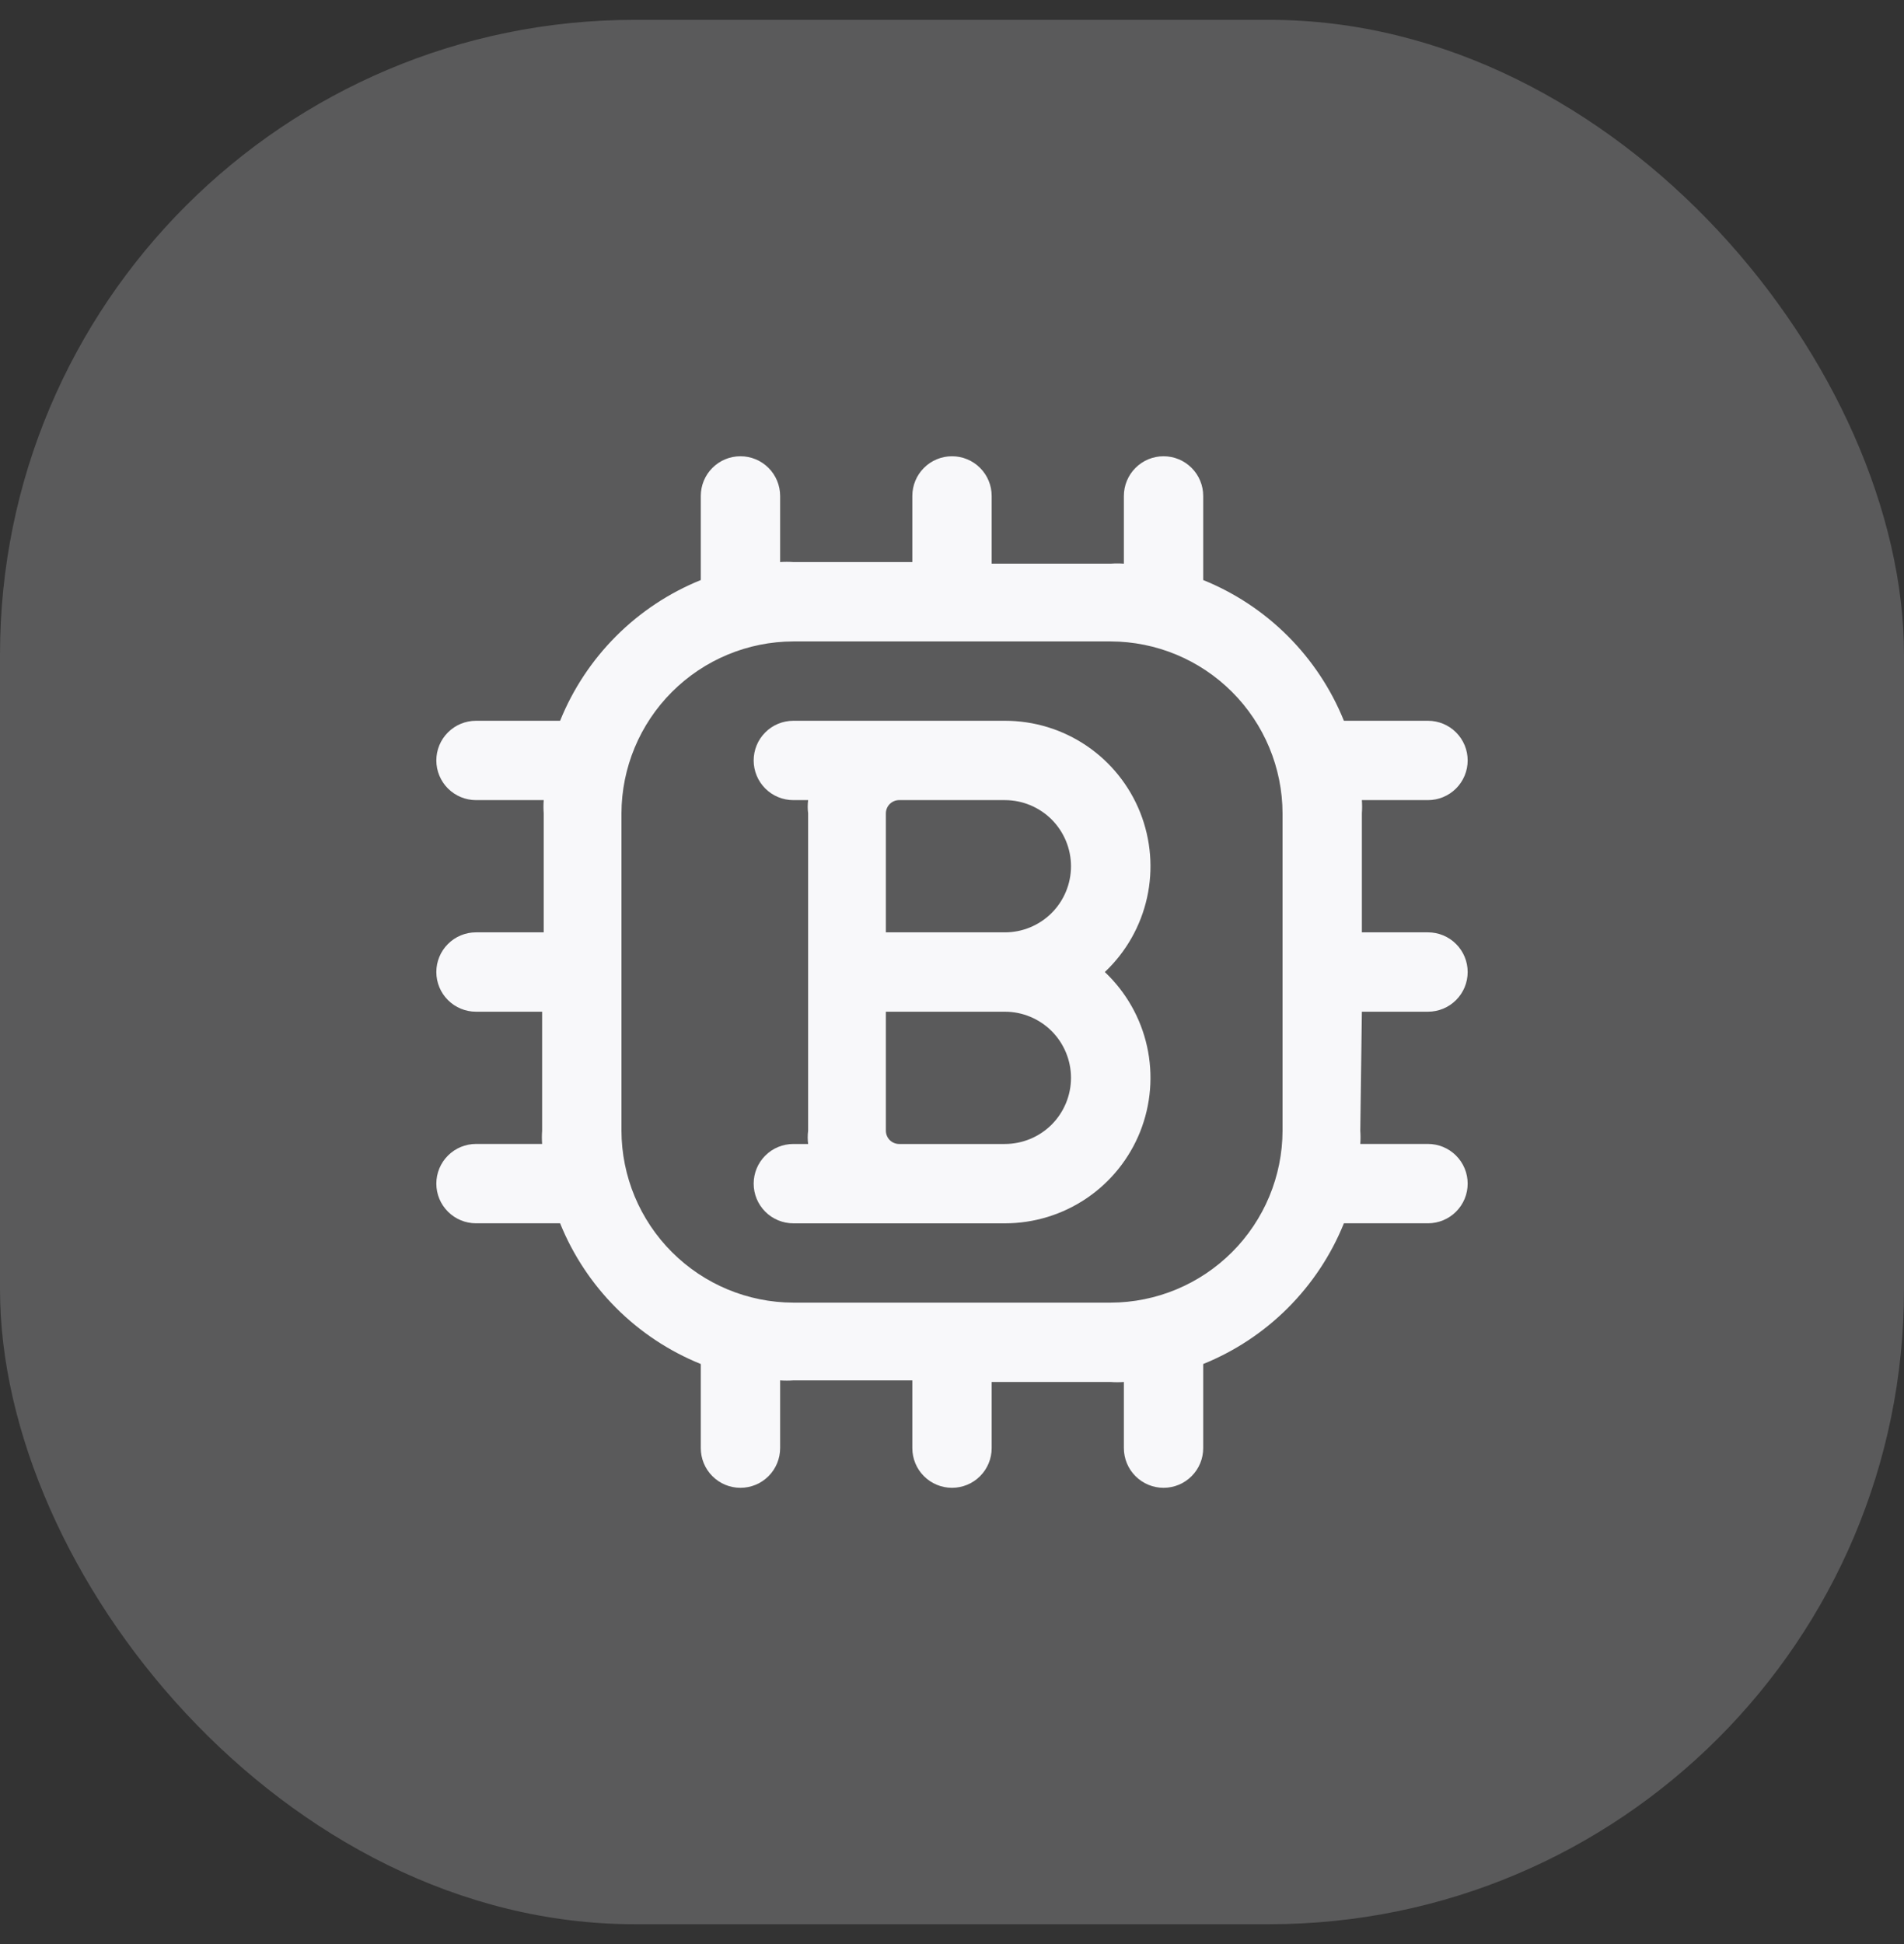
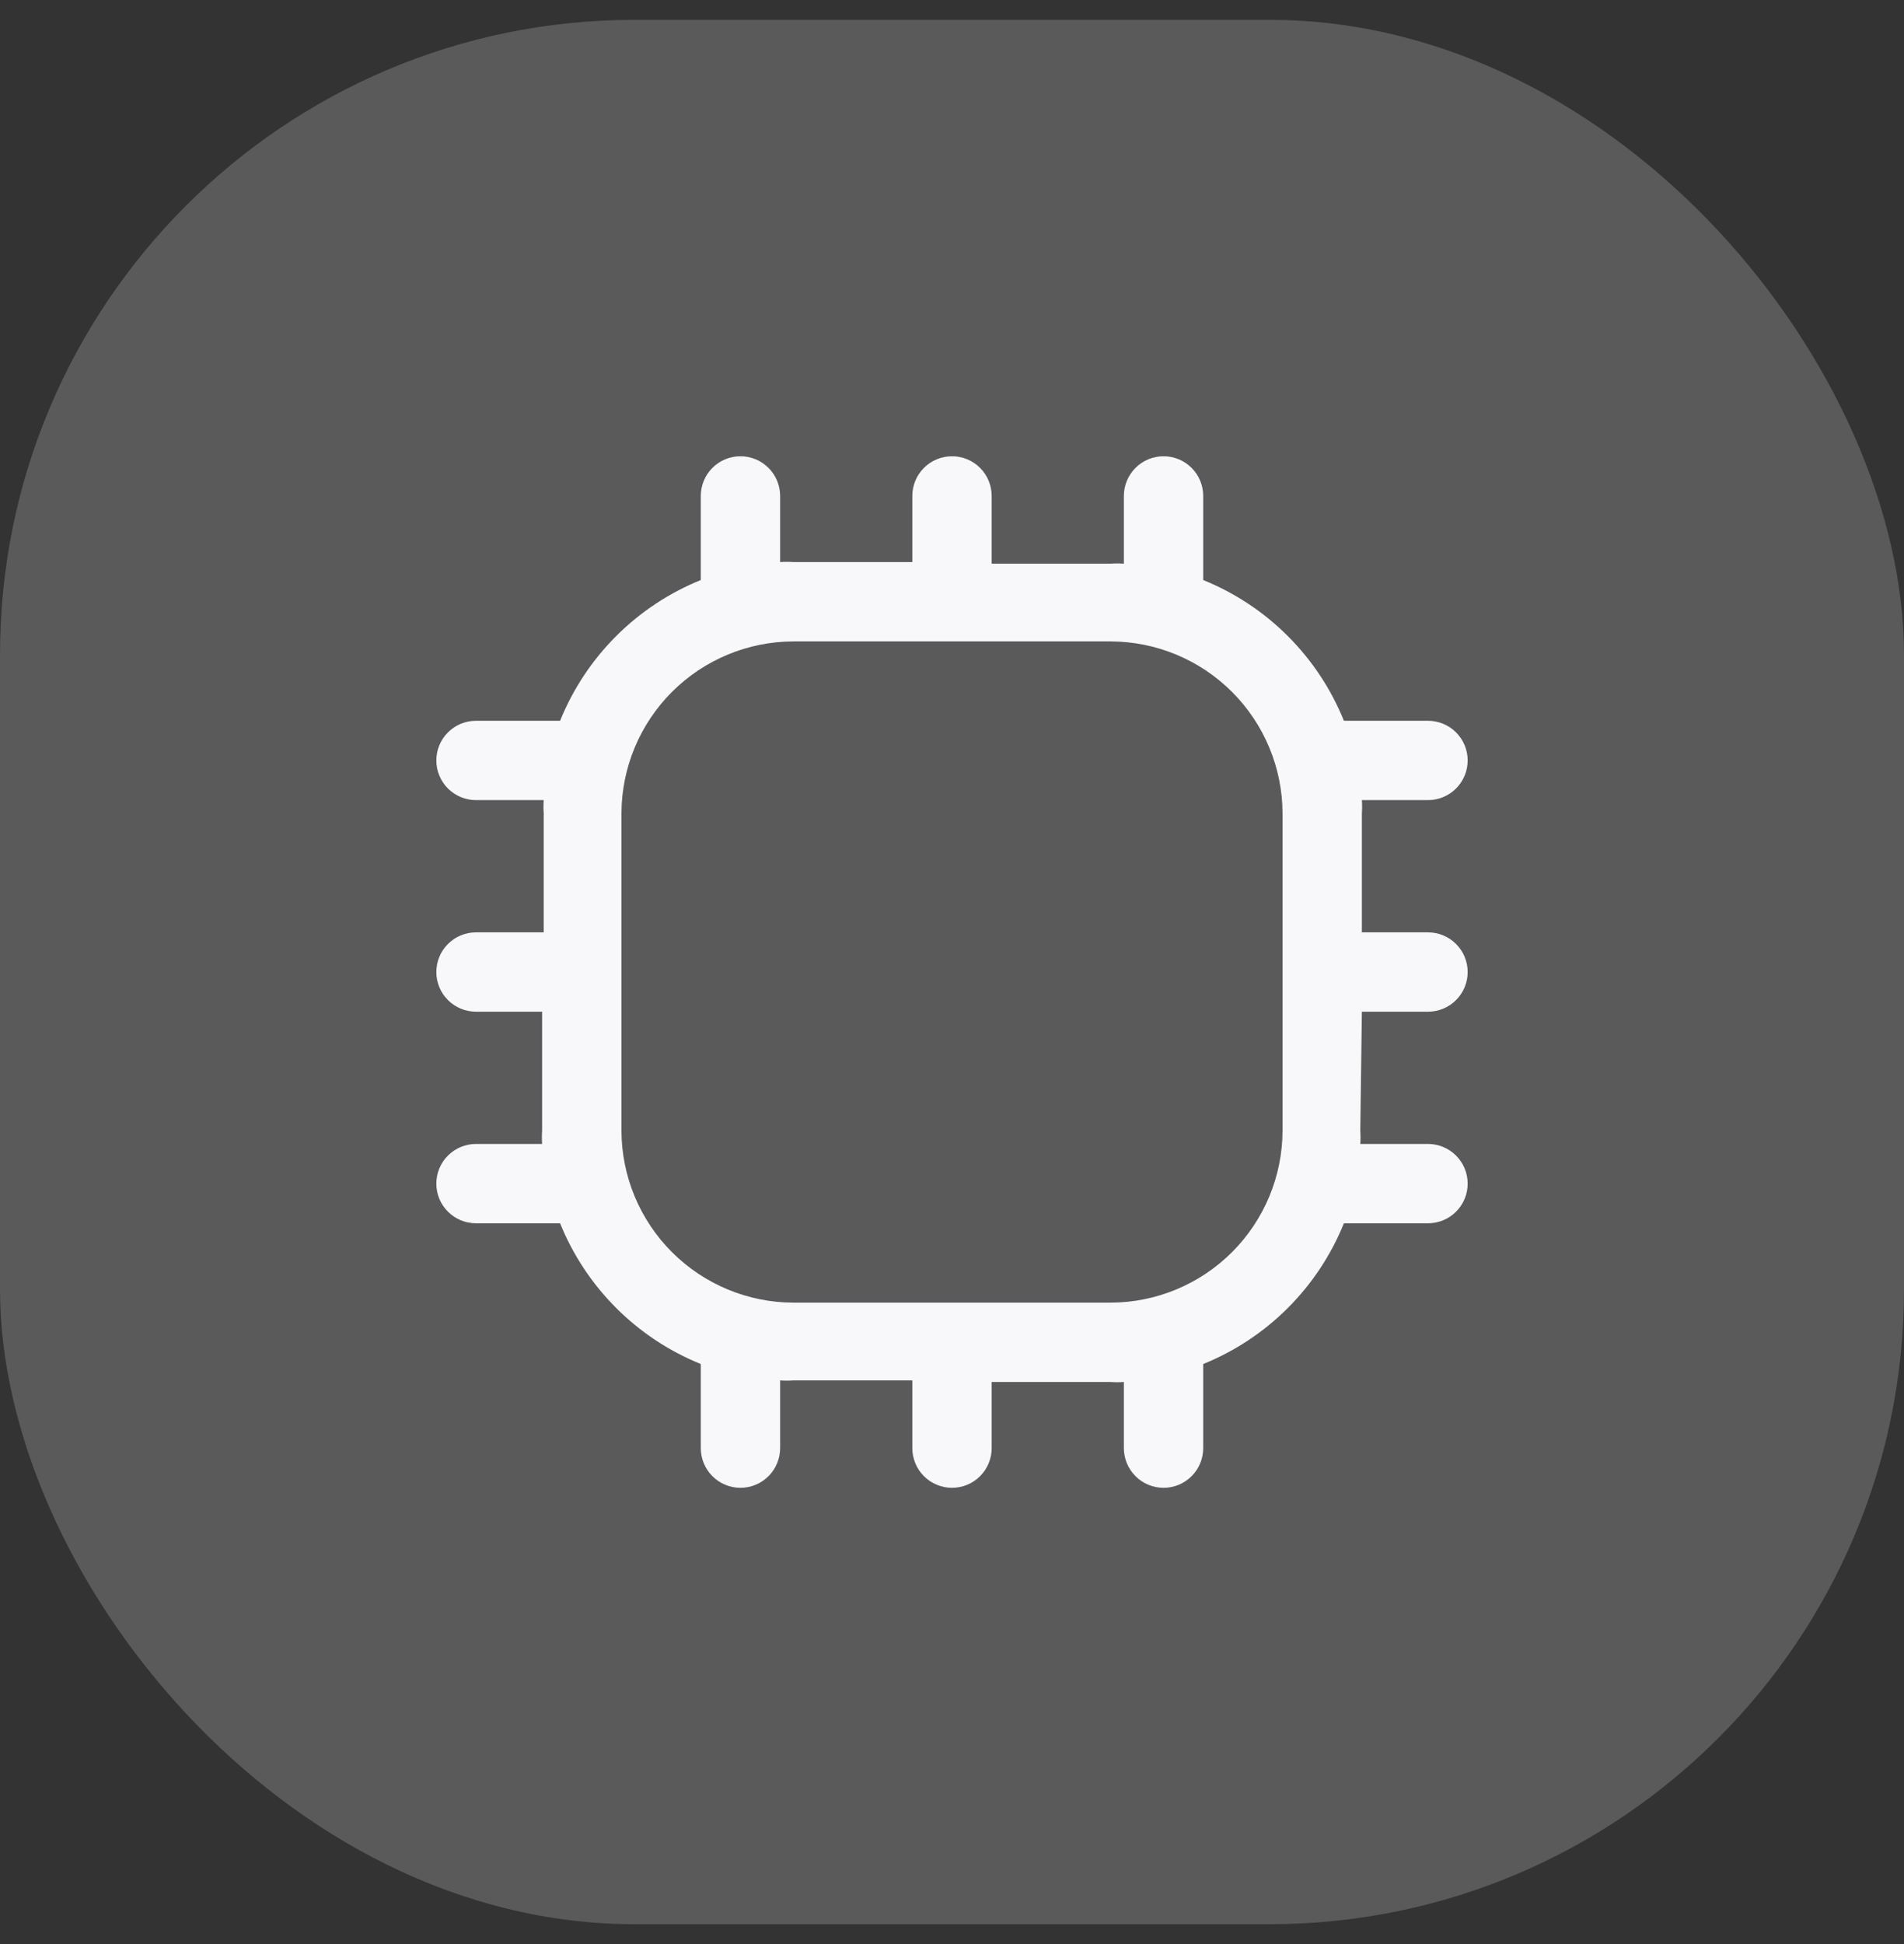
<svg xmlns="http://www.w3.org/2000/svg" width="48" height="49" viewBox="0 0 48 49" fill="none">
  <rect x="0" y="0" width="48" height="49" fill="#333333" stroke="none" />
  <rect y="0.5" width="48" height="48" rx="16" fill="#F8F8FA" fill-opacity="0.2" />
  <path d="M34.333 25.5H36C36.265 25.5 36.52 25.395 36.707 25.207C36.895 25.02 37 24.765 37 24.5C37 24.235 36.895 23.98 36.707 23.793C36.52 23.605 36.265 23.5 36 23.5H34.333V20.5C34.341 20.389 34.341 20.278 34.333 20.167H36C36.265 20.167 36.52 20.061 36.707 19.874C36.895 19.686 37 19.432 37 19.167C37 18.901 36.895 18.647 36.707 18.46C36.52 18.272 36.265 18.167 36 18.167H33.88C33.557 17.368 33.076 16.642 32.467 16.033C31.858 15.424 31.132 14.943 30.333 14.62V12.5C30.333 12.235 30.228 11.98 30.04 11.793C29.853 11.605 29.599 11.5 29.333 11.5C29.068 11.5 28.814 11.605 28.626 11.793C28.439 11.98 28.333 12.235 28.333 12.5V14.207C28.222 14.199 28.111 14.199 28 14.207H25V12.5C25 12.235 24.895 11.98 24.707 11.793C24.52 11.605 24.265 11.5 24 11.5C23.735 11.5 23.48 11.605 23.293 11.793C23.105 11.98 23 12.235 23 12.5V14.167H20C19.889 14.159 19.778 14.159 19.667 14.167V12.5C19.667 12.235 19.561 11.98 19.374 11.793C19.186 11.605 18.932 11.5 18.667 11.5C18.401 11.5 18.147 11.605 17.96 11.793C17.772 11.98 17.667 12.235 17.667 12.5V14.62C16.868 14.943 16.142 15.424 15.533 16.033C14.924 16.642 14.443 17.368 14.12 18.167H12C11.735 18.167 11.48 18.272 11.293 18.46C11.105 18.647 11 18.901 11 19.167C11 19.432 11.105 19.686 11.293 19.874C11.48 20.061 11.735 20.167 12 20.167H13.707C13.699 20.278 13.699 20.389 13.707 20.5V23.5H12C11.735 23.5 11.48 23.605 11.293 23.793C11.105 23.98 11 24.235 11 24.5C11 24.765 11.105 25.02 11.293 25.207C11.48 25.395 11.735 25.5 12 25.5H13.667V28.5C13.659 28.611 13.659 28.722 13.667 28.833H12C11.735 28.833 11.48 28.939 11.293 29.126C11.105 29.314 11 29.568 11 29.833C11 30.099 11.105 30.353 11.293 30.54C11.48 30.728 11.735 30.833 12 30.833H14.12C14.443 31.632 14.924 32.358 15.533 32.967C16.142 33.576 16.868 34.057 17.667 34.38V36.5C17.667 36.765 17.772 37.02 17.96 37.207C18.147 37.395 18.401 37.5 18.667 37.5C18.932 37.5 19.186 37.395 19.374 37.207C19.561 37.02 19.667 36.765 19.667 36.5V34.793C19.778 34.801 19.889 34.801 20 34.793H23V36.5C23 36.765 23.105 37.02 23.293 37.207C23.48 37.395 23.735 37.5 24 37.5C24.265 37.5 24.52 37.395 24.707 37.207C24.895 37.02 25 36.765 25 36.5V34.833H28C28.111 34.841 28.222 34.841 28.333 34.833V36.5C28.333 36.765 28.439 37.02 28.626 37.207C28.814 37.395 29.068 37.5 29.333 37.5C29.599 37.5 29.853 37.395 30.04 37.207C30.228 37.02 30.333 36.765 30.333 36.5V34.38C31.132 34.057 31.858 33.576 32.467 32.967C33.076 32.358 33.557 31.632 33.88 30.833H36C36.265 30.833 36.52 30.728 36.707 30.54C36.895 30.353 37 30.099 37 29.833C37 29.568 36.895 29.314 36.707 29.126C36.52 28.939 36.265 28.833 36 28.833H34.293C34.301 28.722 34.301 28.611 34.293 28.5L34.333 25.5ZM28 32.833H20C18.852 32.83 17.752 32.372 16.94 31.56C16.128 30.748 15.67 29.648 15.667 28.5V20.5C15.67 19.352 16.128 18.252 16.94 17.44C17.752 16.628 18.852 16.17 20 16.167H28C29.148 16.17 30.248 16.628 31.06 17.44C31.872 18.252 32.33 19.352 32.333 20.5V28.5C32.33 29.648 31.872 30.748 31.06 31.56C30.248 32.372 29.148 32.83 28 32.833Z" fill="#F8F8FA" />
-   <path d="M25.333 18.167H20C19.735 18.167 19.48 18.272 19.293 18.46C19.105 18.647 19 18.902 19 19.167C19 19.432 19.105 19.687 19.293 19.874C19.48 20.062 19.735 20.167 20 20.167H20.373C20.359 20.278 20.359 20.39 20.373 20.5V28.5C20.359 28.611 20.359 28.723 20.373 28.834H20C19.735 28.834 19.48 28.939 19.293 29.127C19.105 29.314 19 29.568 19 29.834C19 30.099 19.105 30.353 19.293 30.541C19.48 30.728 19.735 30.834 20 30.834H25.333C26.068 30.834 26.786 30.614 27.394 30.202C28.002 29.79 28.472 29.205 28.744 28.523C29.015 27.84 29.076 27.092 28.917 26.375C28.758 25.657 28.387 25.005 27.853 24.5C28.387 23.996 28.758 23.343 28.917 22.626C29.076 21.909 29.015 21.161 28.744 20.478C28.472 19.796 28.002 19.21 27.394 18.798C26.786 18.386 26.068 18.166 25.333 18.167ZM25.333 28.834H22.667C22.578 28.834 22.494 28.799 22.431 28.736C22.369 28.674 22.333 28.589 22.333 28.5V25.5H25.333C25.775 25.5 26.199 25.676 26.512 25.988C26.824 26.301 27 26.725 27 27.167C27 27.609 26.824 28.033 26.512 28.346C26.199 28.658 25.775 28.834 25.333 28.834ZM25.333 23.5H22.333V20.5C22.333 20.412 22.369 20.327 22.431 20.265C22.494 20.202 22.578 20.167 22.667 20.167H25.333C25.775 20.167 26.199 20.343 26.512 20.655C26.824 20.968 27 21.392 27 21.834C27 22.276 26.824 22.7 26.512 23.012C26.199 23.325 25.775 23.5 25.333 23.5Z" fill="#F8F8FA" />
</svg>